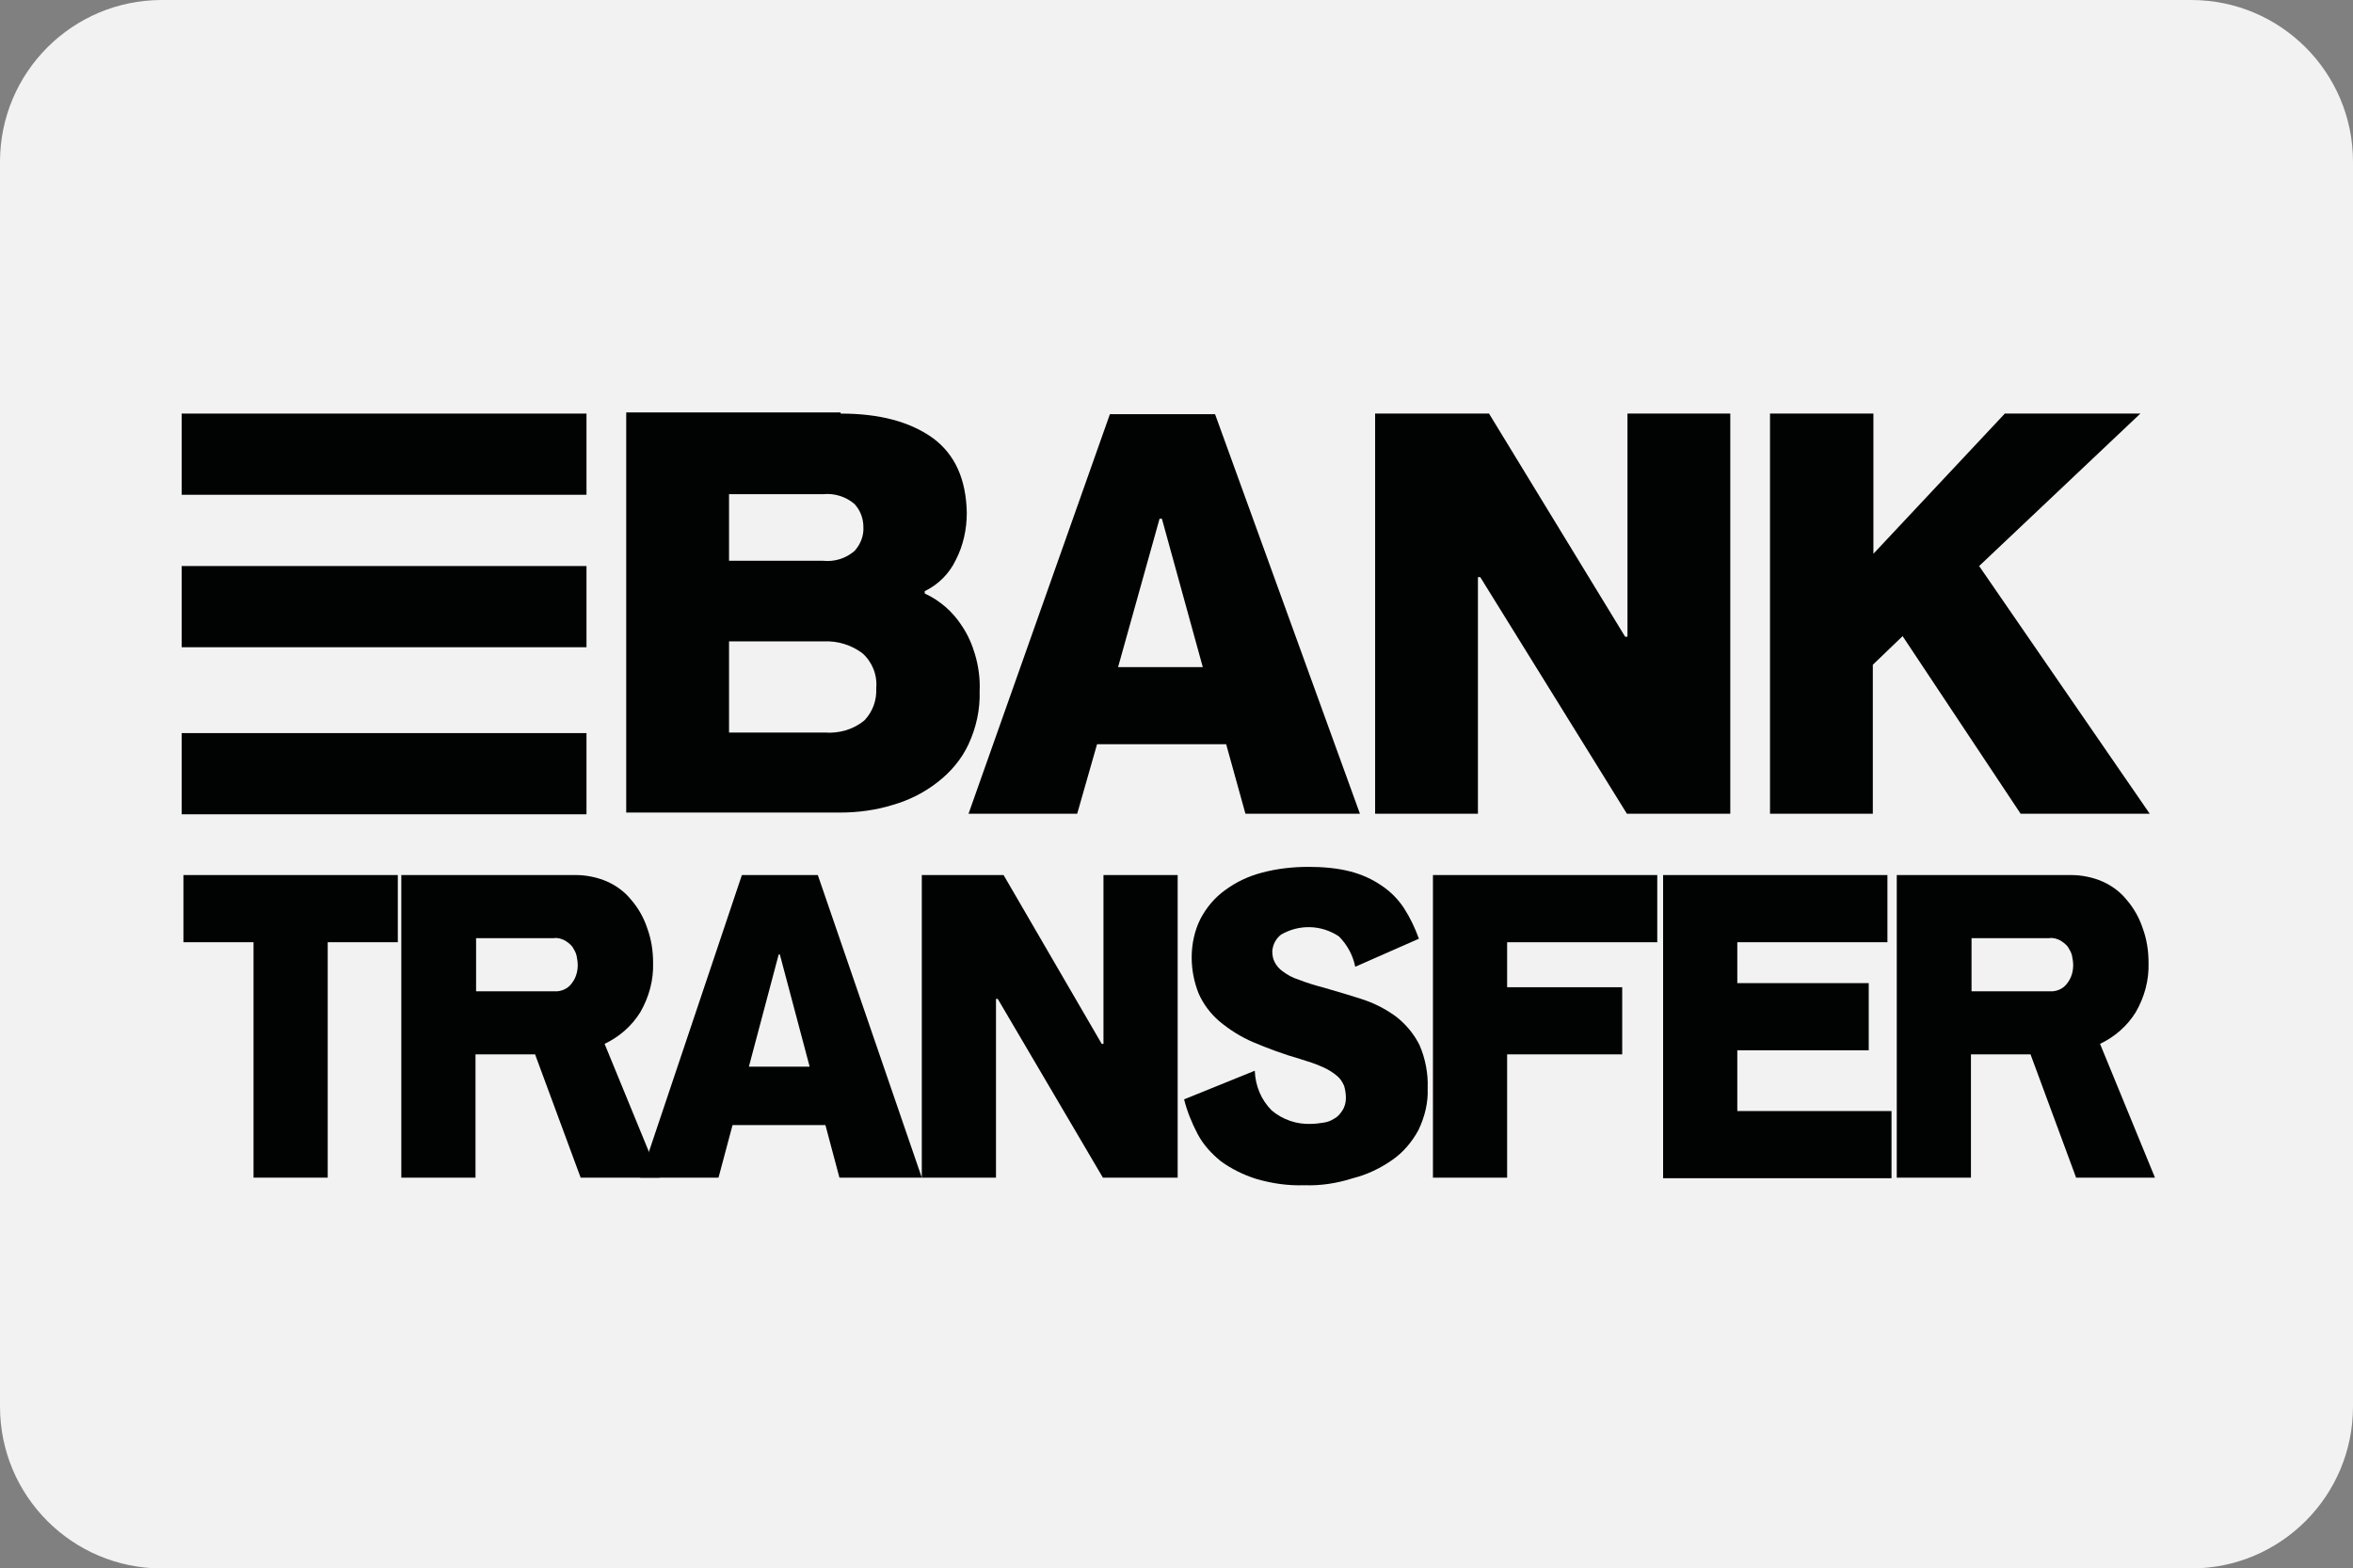
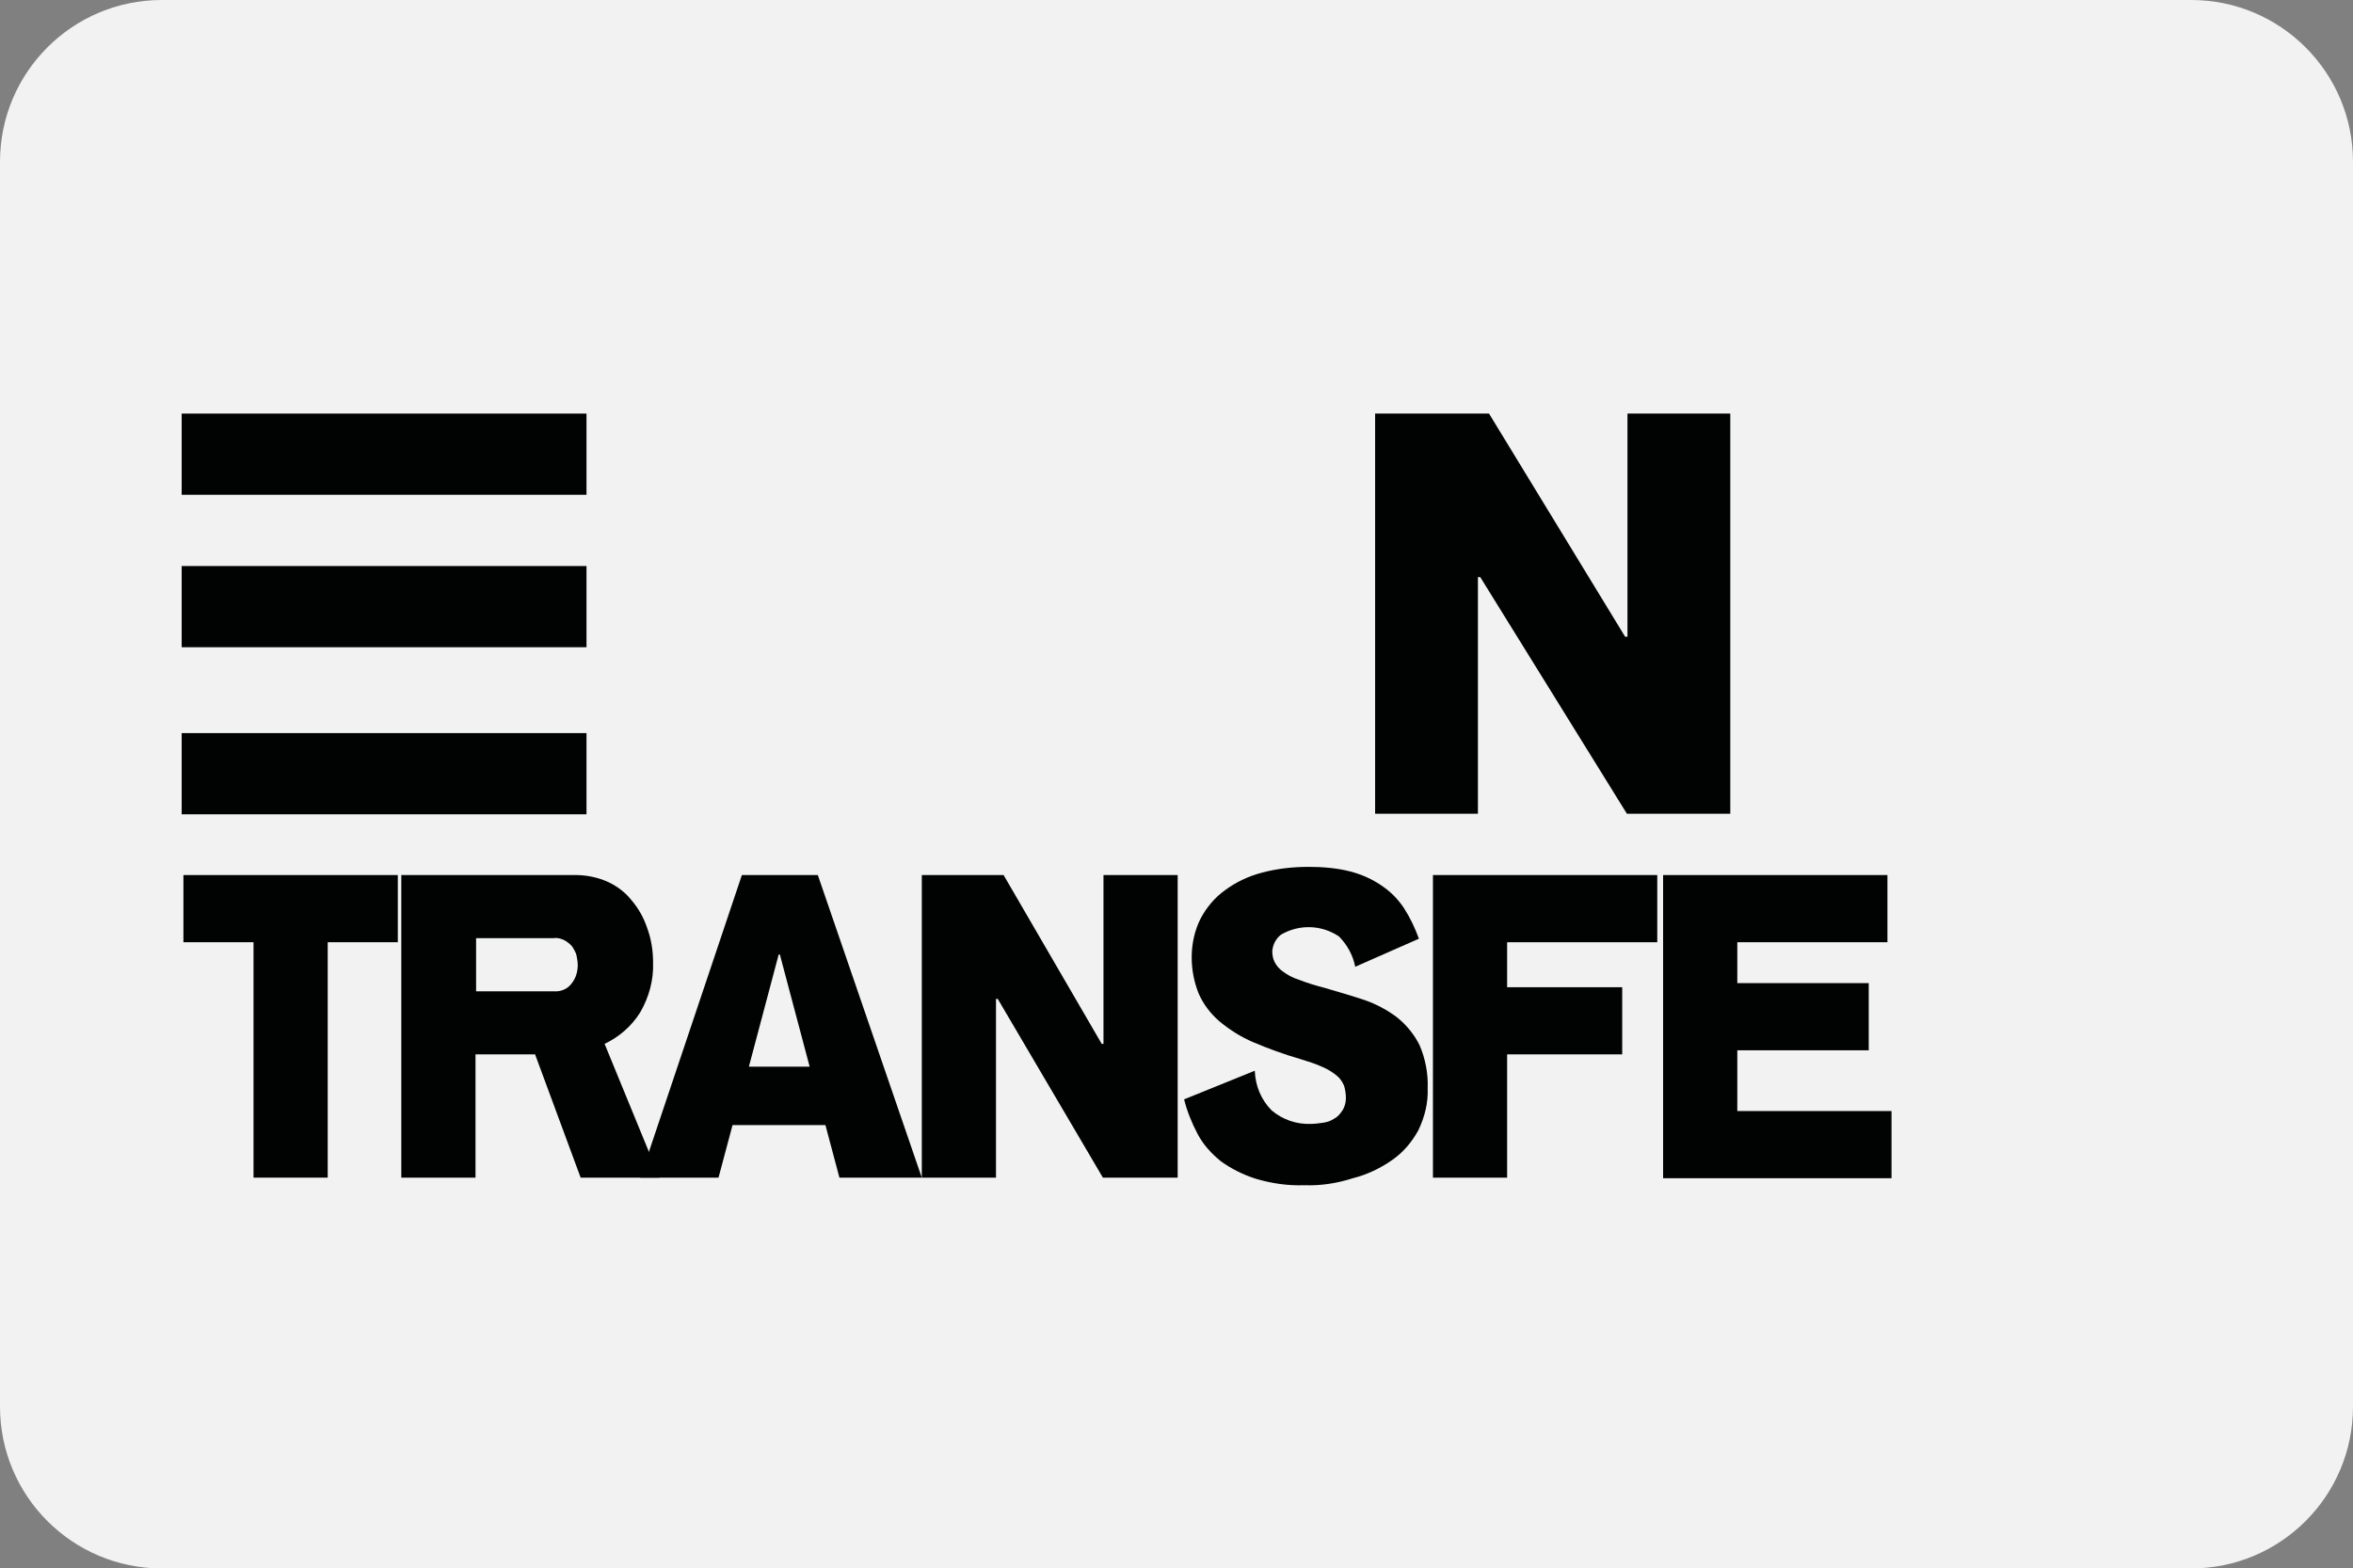
<svg xmlns="http://www.w3.org/2000/svg" version="1.0" id="katman_1" x="0px" y="0px" style="enable-background:new 0 0 600 450;" xml:space="preserve" viewBox="98.7 91.1 402.8 268.5">
  <rect x="98.7" y="91.1" width="402.8" height="268.5" fill="#808080" stroke="none" />
  <style type="text/css">
	.st0{fill:#F2F2F2;}
	.st1{fill:#010202;}
</style>
  <path class="st0" d="M126.4,91.1h347.4c15.3,0,27.7,12.4,27.7,27.7v213.1c0,15.3-12.4,27.7-27.7,27.7H126.4  c-15.3,0-27.7-12.4-27.7-27.7V118.8C98.7,103.5,111.1,91.1,126.4,91.1z" />
-   <path class="st1" d="M242.6,161.9c6.7,0,11.9,1.4,15.8,4.2c3.8,2.8,5.7,7.1,5.8,12.8c0,2.8-0.6,5.6-1.9,8.1c-1.1,2.3-3,4.2-5.3,5.3  v0.4c2.6,1.2,4.8,3.1,6.4,5.6c1,1.5,1.7,3.1,2.2,4.8c0.6,2,0.9,4.2,0.8,6.3c0.1,3.2-0.6,6.3-1.9,9.1c-1.2,2.6-3.1,4.8-5.3,6.5  c-2.3,1.8-4.9,3.1-7.7,3.9c-2.9,0.9-6,1.3-9,1.3h-36.6v-68.5H242.6z M223.5,187.1h16.1c2,0.2,3.9-0.4,5.4-1.7c1-1.1,1.6-2.6,1.5-4.1  c0-1.4-0.5-2.8-1.5-3.9c-1.5-1.3-3.5-1.9-5.4-1.7h-16.1V187.1z M223.5,216.5h16.3c2.5,0.2,5-0.5,6.9-2.1c1.4-1.5,2.1-3.4,2-5.5  c0.2-2.3-0.7-4.5-2.4-6c-1.9-1.4-4.2-2.1-6.5-2h-16.3V216.5z" />
-   <path class="st1" d="M283.1,230.4h-18.6l24.2-68.4h18l24.8,68.4h-19.6l-3.3-11.9h-22.1L283.1,230.4z M297.6,179.9h-0.4l-7.1,25.4  h14.5L297.6,179.9z" />
  <path class="st1" d="M352.1,189.9h-0.4v40.5h-17.6v-68.5h19.5l23.3,38.2h0.4v-38.2h17.6v68.5h-17.7L352.1,189.9z" />
-   <path class="st1" d="M419.4,161.9v24l22.5-24h23.2L437.5,188l29.2,42.4h-22.1l-20.2-30.4l-5.1,4.9v25.5h-17.6v-68.5H419.4z" />
  <path class="st1" d="M166.8,240.9v11.5h-12v40.3h-12.7v-40.3h-12v-11.5H166.8z" />
  <path class="st1" d="M197.3,240.9c1.8,0,3.7,0.4,5.3,1.1c1.6,0.7,3.1,1.8,4.2,3.2c1.2,1.4,2.1,3,2.7,4.8c0.7,1.9,1,3.9,1,5.9  c0.1,3-0.7,5.9-2.2,8.5c-1.5,2.4-3.6,4.2-6.1,5.4l9.4,22.9h-13.5l-7.8-21.1h-10.2v21.1h-12.7v-51.8H197.3z M193.5,260.8  c1.2,0.1,2.4-0.4,3.1-1.4c0.7-0.9,1-2,1-3.1c0-0.5-0.1-1.1-0.2-1.6c-0.1-0.5-0.4-1-0.7-1.5c-0.3-0.4-0.8-0.8-1.3-1.1  c-0.6-0.3-1.2-0.5-1.9-0.4h-13.3v9.1L193.5,260.8z" />
  <path class="st1" d="M221.7,292.7h-13.4l17.4-51.8h13l17.8,51.8h-14.1l-2.4-9h-15.9L221.7,292.7z M232.2,254.5H232l-5.1,19.2h10.4  L232.2,254.5z" />
  <path class="st1" d="M269.5,262.1h-0.3v30.6h-12.7v-51.8h14l16.8,28.9h0.3v-28.9h12.7v51.8h-12.8L269.5,262.1z" />
  <path class="st1" d="M322,294c-2.8,0.1-5.6-0.3-8.3-1.1c-2.2-0.7-4.2-1.7-6-3c-1.6-1.3-3-2.8-4-4.7c-1-1.9-1.8-3.9-2.3-5.9l12.1-4.9  c0.1,2.6,1.1,5,2.9,6.8c1.9,1.6,4.3,2.4,6.7,2.3c0.7,0,1.4-0.1,2.1-0.2c0.7-0.1,1.3-0.3,1.9-0.7c0.6-0.3,1-0.8,1.4-1.4  c0.4-0.6,0.6-1.4,0.6-2.1c0-0.7-0.1-1.4-0.3-2.1c-0.3-0.7-0.7-1.3-1.2-1.7c-0.7-0.6-1.5-1.1-2.4-1.5c-1.3-0.6-2.6-1-3.9-1.4  c-2.8-0.8-5.5-1.8-8.1-2.9c-2.1-0.9-4-2.1-5.8-3.6c-1.5-1.3-2.7-2.9-3.5-4.7c-0.8-2-1.2-4.1-1.2-6.2c0-2.3,0.5-4.6,1.5-6.6  c1-1.9,2.4-3.6,4.2-4.9c1.9-1.4,4-2.4,6.3-3c2.6-0.7,5.3-1,8-1c2.4,0,4.9,0.2,7.2,0.8c1.9,0.5,3.7,1.3,5.3,2.4  c1.5,1,2.8,2.3,3.8,3.8c1.1,1.7,1.9,3.4,2.6,5.3l-10.9,4.8c-0.4-2-1.4-3.8-2.8-5.2c-3-2-6.8-2.1-9.9-0.3c-0.9,0.7-1.4,1.7-1.5,2.8  c0,0.7,0.1,1.3,0.4,1.9c0.3,0.6,0.8,1.2,1.4,1.6c0.8,0.6,1.7,1.1,2.7,1.4c1.5,0.6,2.9,1,4.4,1.4c2.4,0.7,4.8,1.4,6.9,2.1  c2,0.7,3.9,1.7,5.6,3c1.6,1.3,2.9,2.9,3.8,4.7c1,2.3,1.5,4.9,1.4,7.4c0.1,2.5-0.5,4.9-1.6,7.2c-1.1,2-2.6,3.8-4.5,5.1  c-2,1.4-4.3,2.5-6.7,3.1C327.5,293.7,324.7,294.1,322,294z" />
  <path class="st1" d="M356.7,260.1h19.7v11.5h-19.7v21.1H344v-51.8h38.4v11.5h-25.7V260.1z" />
  <path class="st1" d="M383.4,240.9h38.4v11.5h-25.7v7h22.5v11.5h-22.5v10.4h26.4v11.5h-39.1V240.9z" />
-   <path class="st1" d="M453.3,240.9c1.8,0,3.7,0.4,5.3,1.1c1.6,0.7,3.1,1.8,4.2,3.2c1.2,1.4,2.1,3,2.7,4.8c0.7,1.9,1,3.9,1,5.9  c0.1,3-0.7,5.9-2.2,8.5c-1.5,2.4-3.6,4.2-6.1,5.4l9.4,22.9h-13.5l-7.8-21.1h-10.2v21.1h-12.7v-51.8H453.3z M449.5,260.8  c1.2,0.1,2.4-0.4,3.1-1.4c0.7-0.9,1-2,1-3.1c0-0.5-0.1-1.1-0.2-1.6c-0.1-0.5-0.4-1-0.7-1.5c-0.3-0.4-0.8-0.8-1.3-1.1  c-0.6-0.3-1.2-0.5-1.9-0.4h-13.3v9.1L449.5,260.8z" />
  <rect x="129.8" y="161.9" class="st1" width="69.3" height="13.9" />
  <rect x="129.8" y="188" class="st1" width="69.3" height="13.9" />
  <rect x="129.8" y="216.6" class="st1" width="69.3" height="13.9" />
</svg>